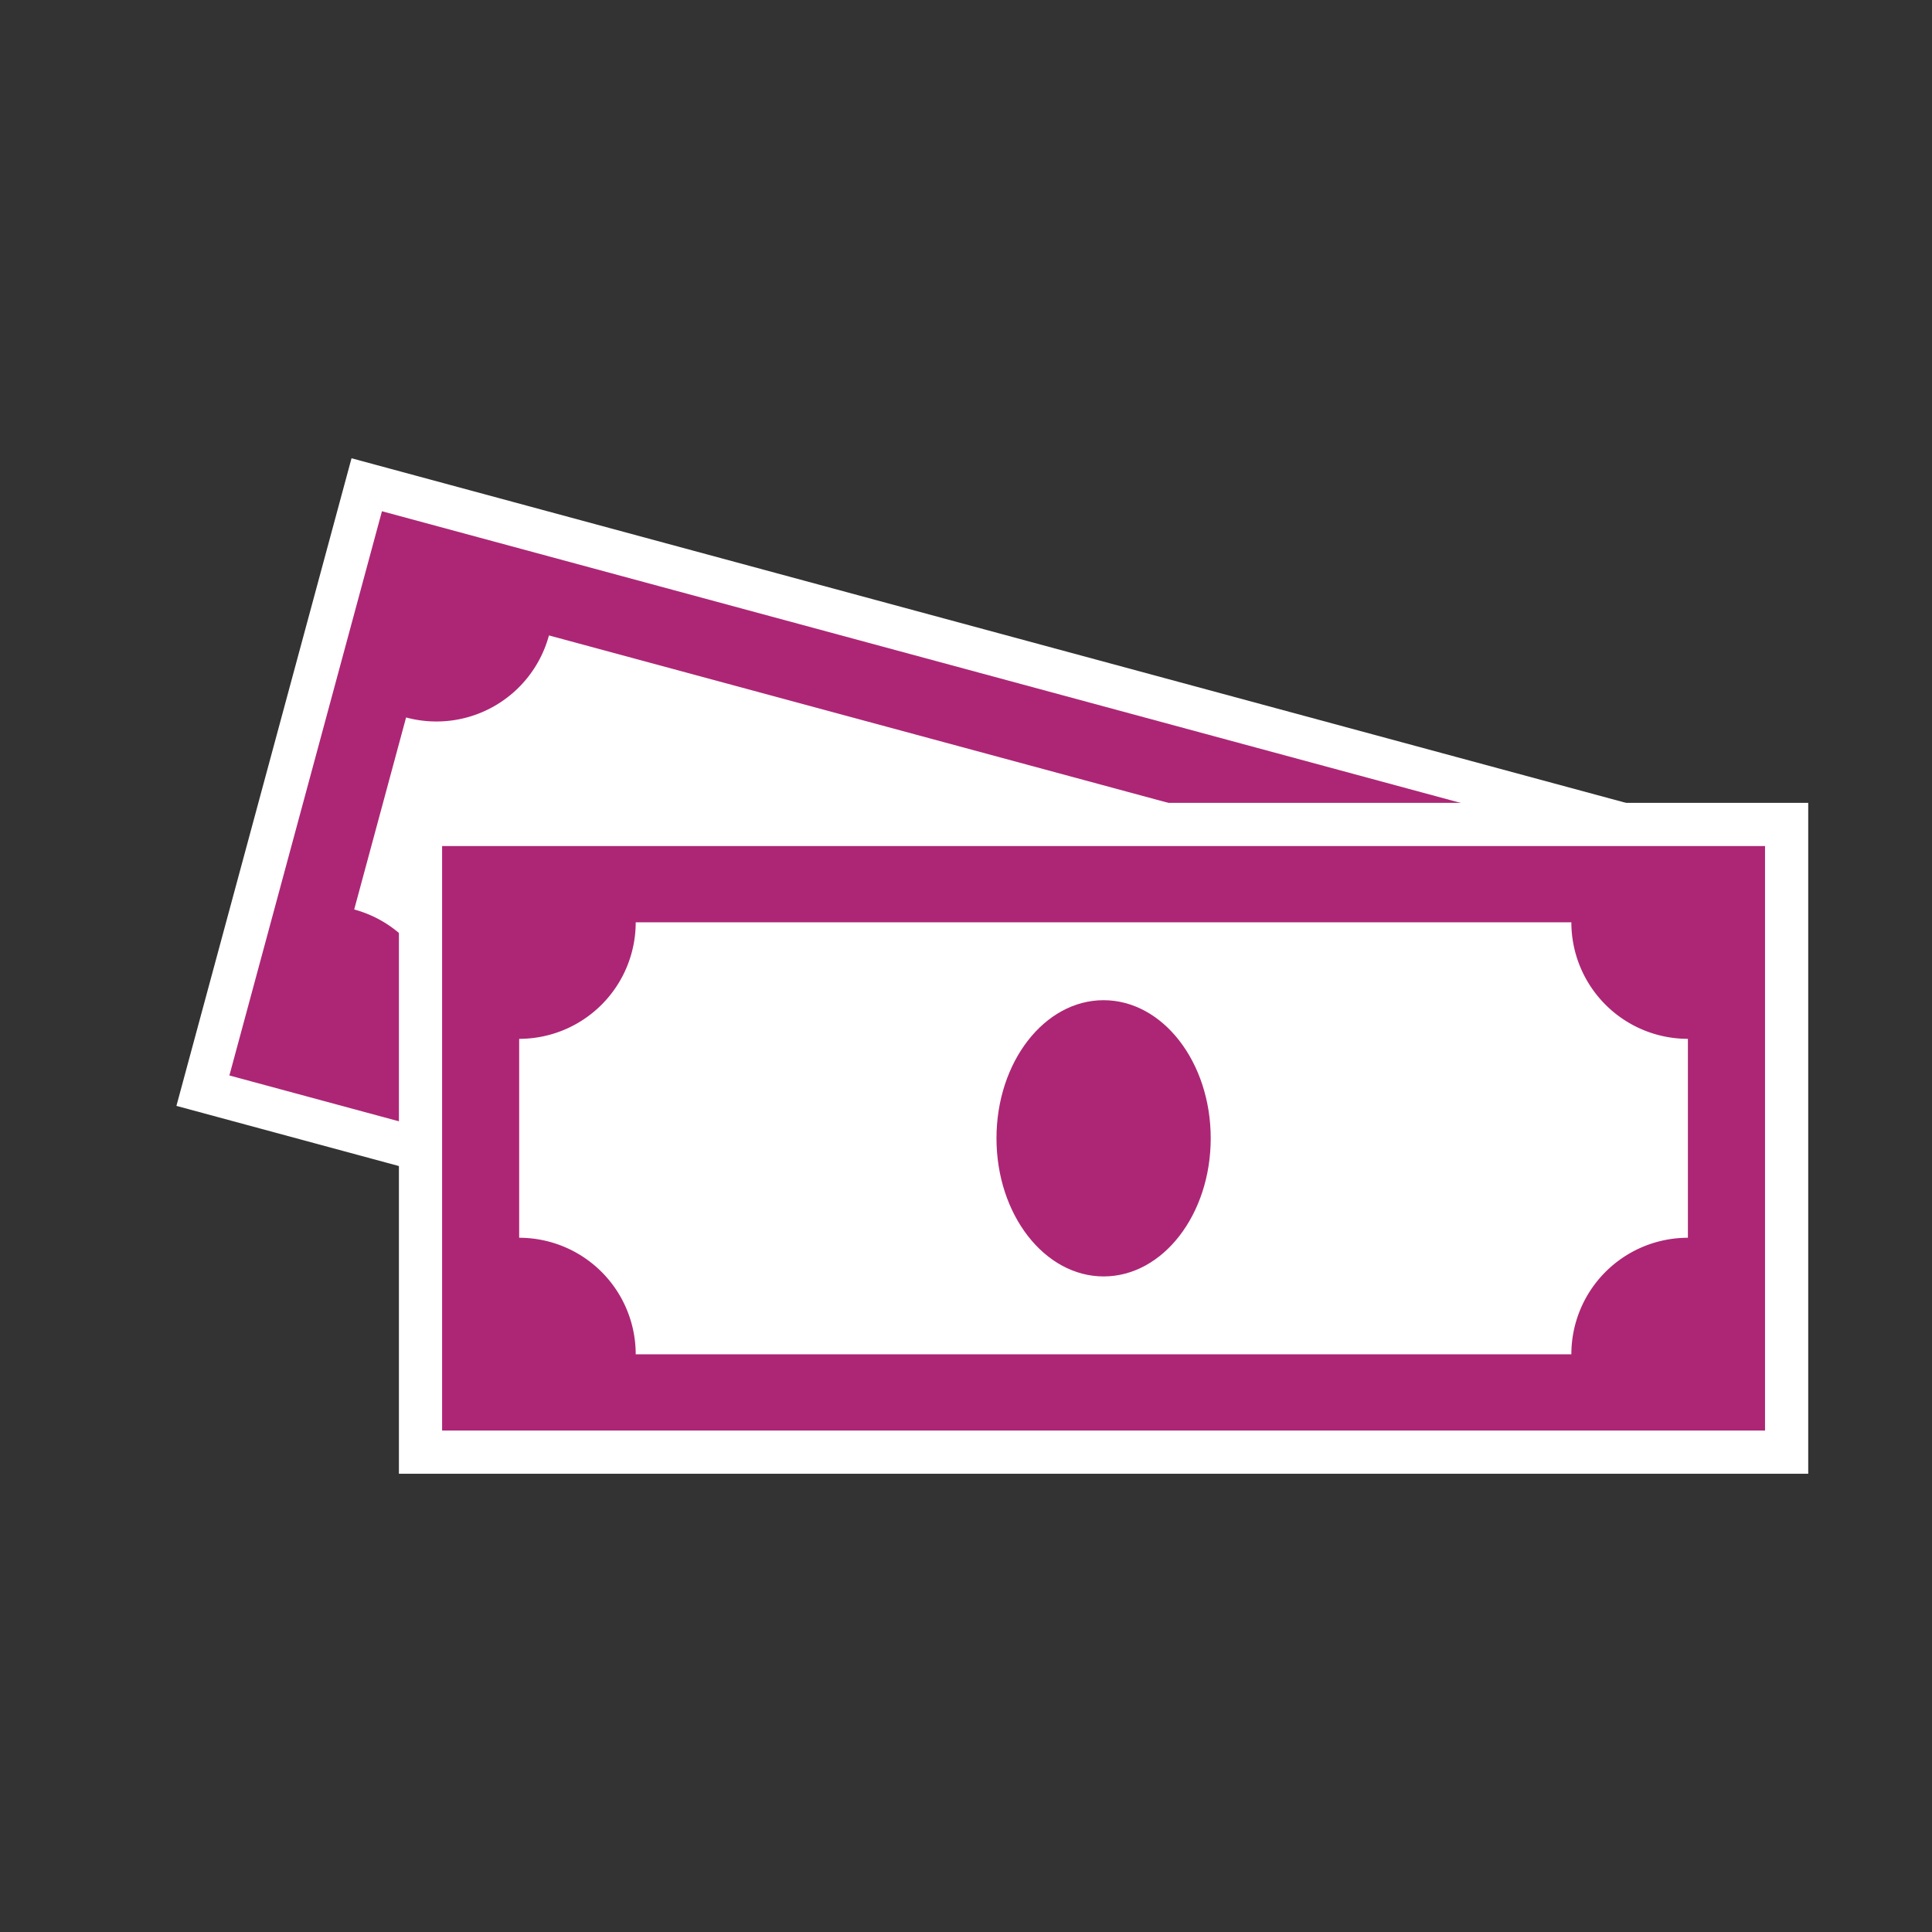
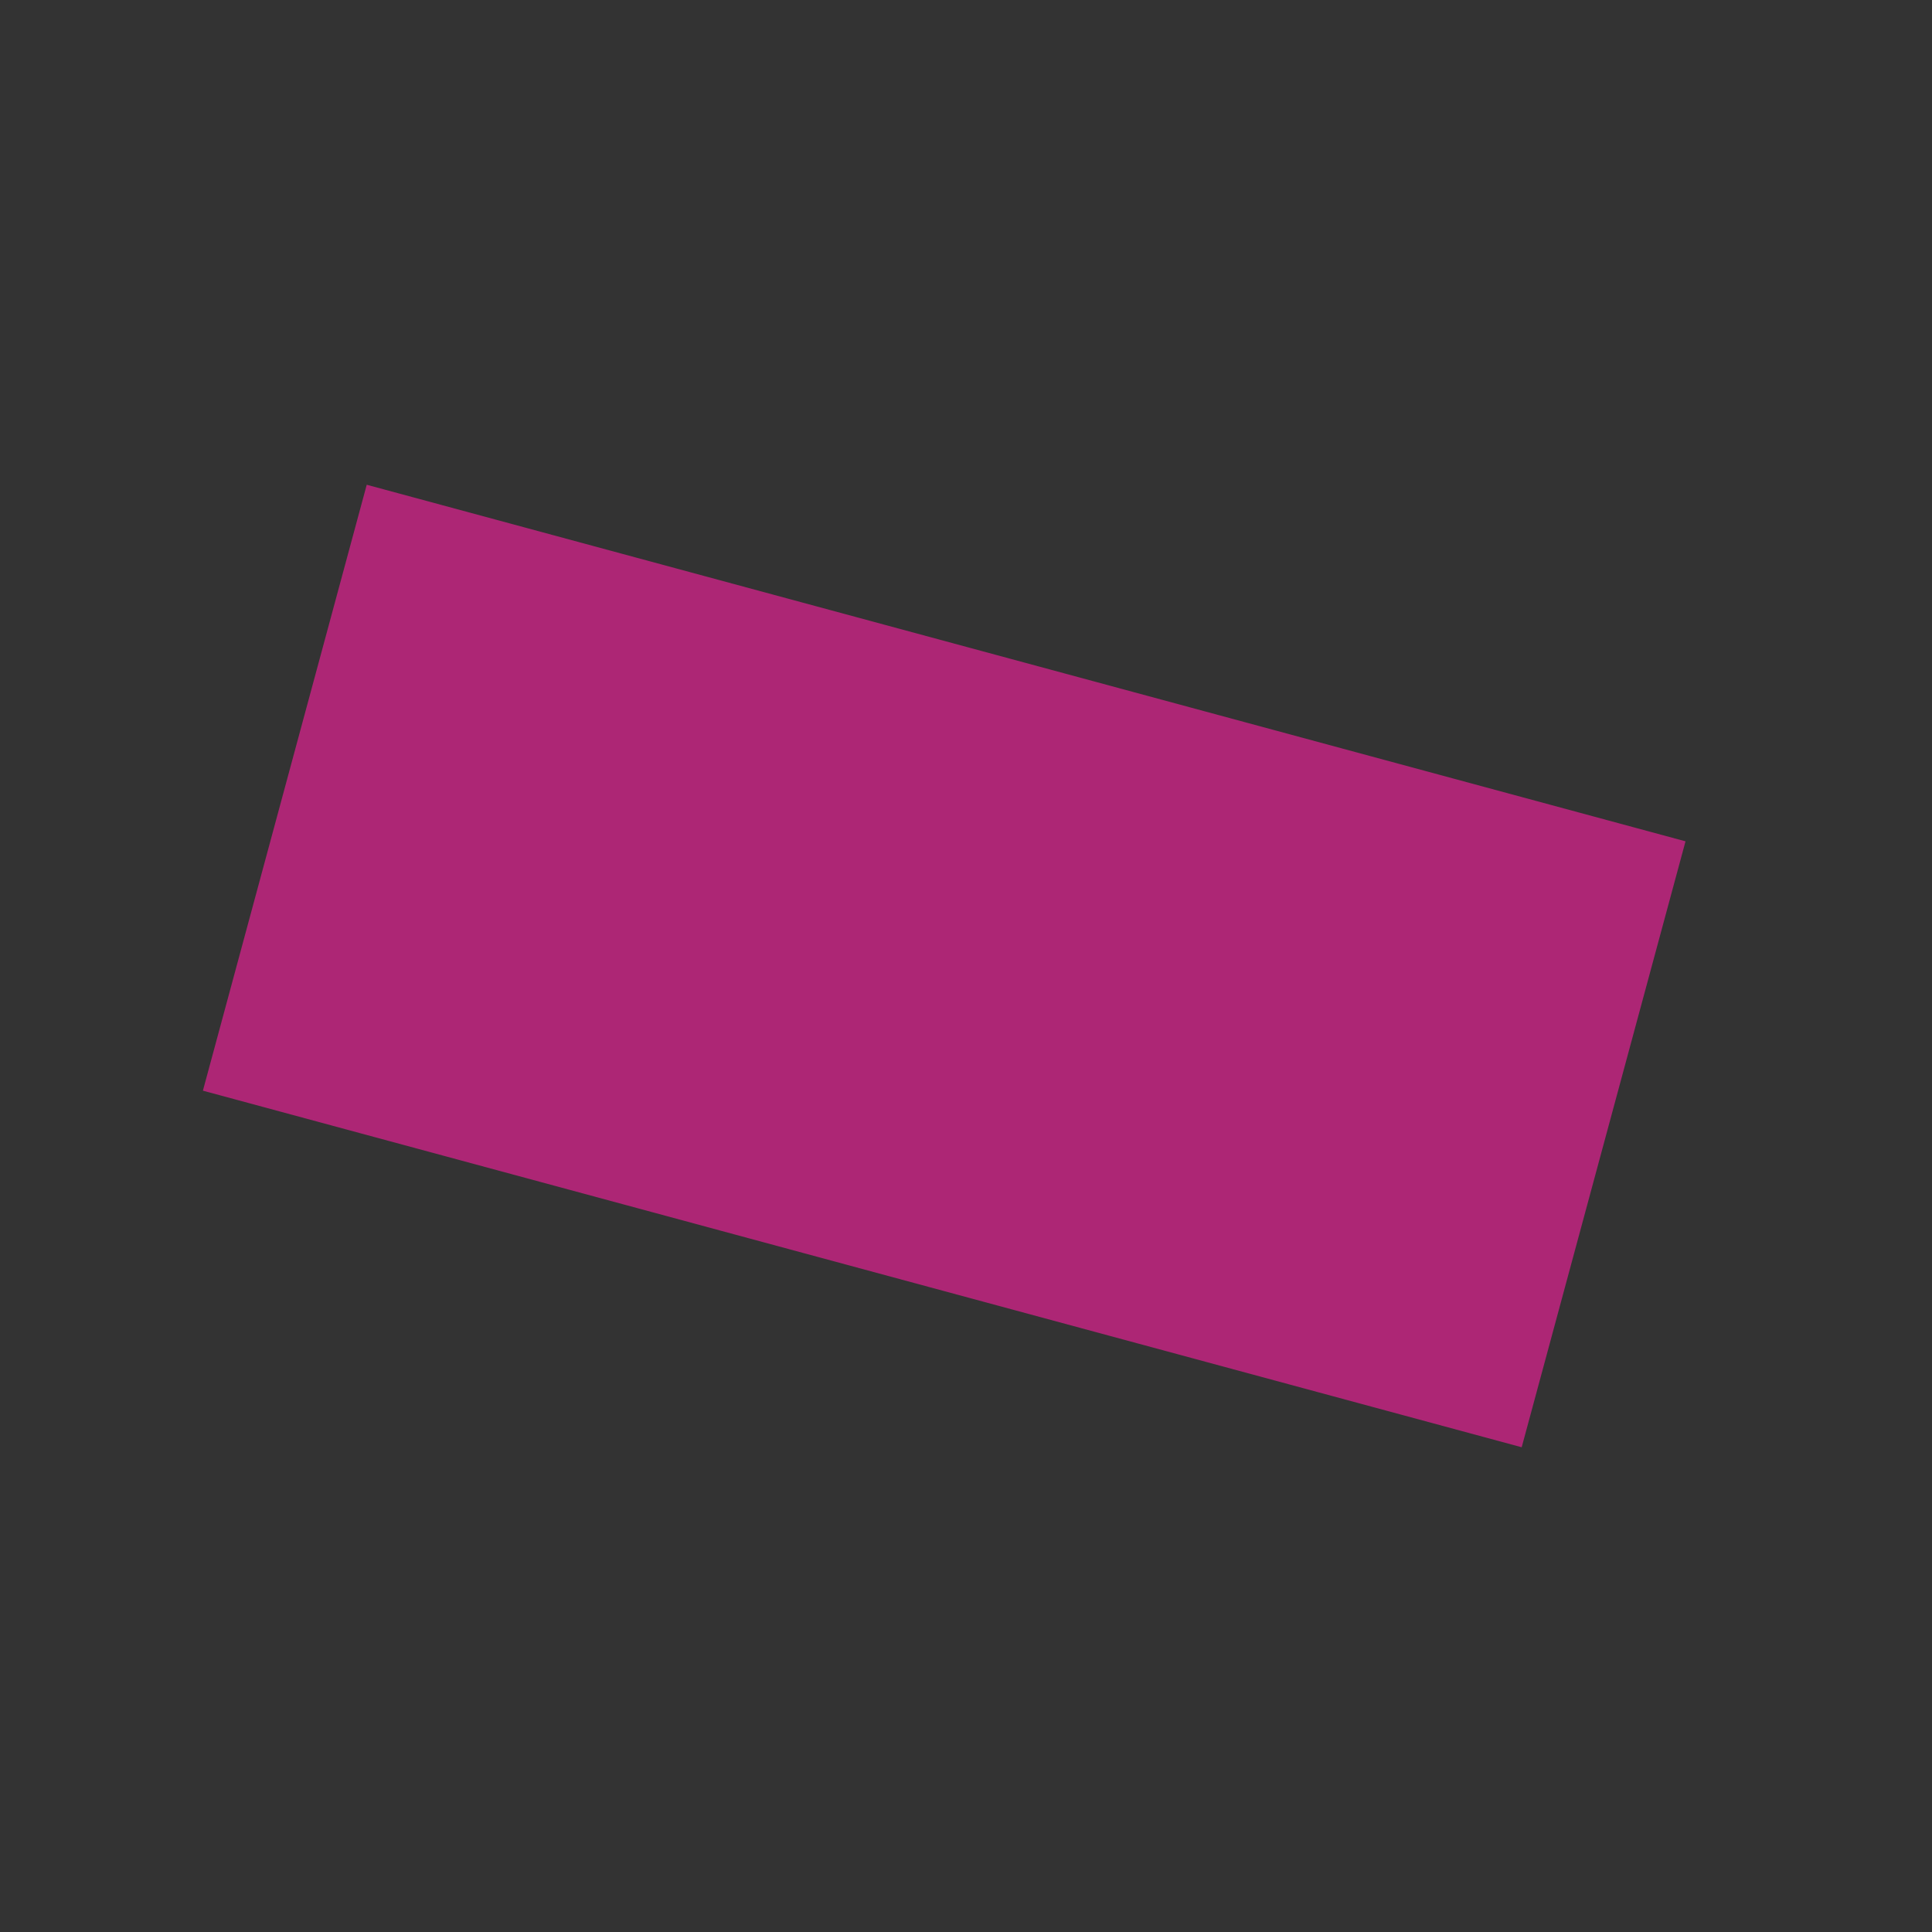
<svg xmlns="http://www.w3.org/2000/svg" id="welfare_pict07" width="90" height="90" viewBox="0 0 90 90">
  <rect x="0" y="0" width="90" height="90" fill="#333333" stroke="none" />
  <defs>
    <clipPath id="clip-path">
-       <rect id="長方形_56" data-name="長方形 56" width="90" height="90" fill="none" />
-     </clipPath>
+       </clipPath>
  </defs>
  <rect id="長方形_52" data-name="長方形 52" width="29.24" height="63.64" transform="translate(9.452 50.808) rotate(-74.87)" fill="#ad2675" />
-   <rect id="長方形_53" data-name="長方形 53" width="29.24" height="63.64" transform="translate(9.452 50.808) rotate(-74.87)" fill="none" stroke="#fff" stroke-miterlimit="10" stroke-width="2.012" />
  <g id="グループ_94" data-name="グループ 94">
    <g id="グループ_93" data-name="グループ 93" clip-path="url(#clip-path)">
      <path id="パス_108" data-name="パス 108" d="M62.4,60.4,20.32,49.025A5.43,5.43,0,0,0,16.5,42.367l2.417-8.945A5.43,5.43,0,0,0,25.572,29.6L67.65,40.975a5.427,5.427,0,0,0,3.824,6.657l-2.418,8.945A5.43,5.43,0,0,0,62.4,60.4" fill="#fff" />
      <path id="パス_109" data-name="パス 109" d="M48.8,46.3c-.927,3.43-3.834,5.628-6.494,4.909s-4.064-4.083-3.137-7.513S43,38.07,45.663,38.789,49.727,42.872,48.8,46.3" fill="#ad2675" />
      <rect id="長方形_54" data-name="長方形 54" width="63.639" height="29.241" transform="translate(19.589 38.406)" fill="#ad2675" />
      <rect id="長方形_55" data-name="長方形 55" width="63.639" height="29.241" transform="translate(19.589 38.406)" fill="none" stroke="#fff" stroke-miterlimit="10" stroke-width="2.012" />
      <path id="パス_110" data-name="パス 110" d="M73.2,63.089H29.614a5.429,5.429,0,0,0-5.429-5.429V48.393a5.429,5.429,0,0,0,5.429-5.429H73.2a5.429,5.429,0,0,0,5.429,5.429V57.66A5.429,5.429,0,0,0,73.2,63.089" fill="#fff" />
      <path id="パス_111" data-name="パス 111" d="M56.4,53.027c0,3.553-2.233,6.434-4.988,6.434S46.42,56.58,46.42,53.027s2.233-6.434,4.988-6.434S56.4,49.474,56.4,53.027" fill="#ad2675" />
    </g>
  </g>
</svg>